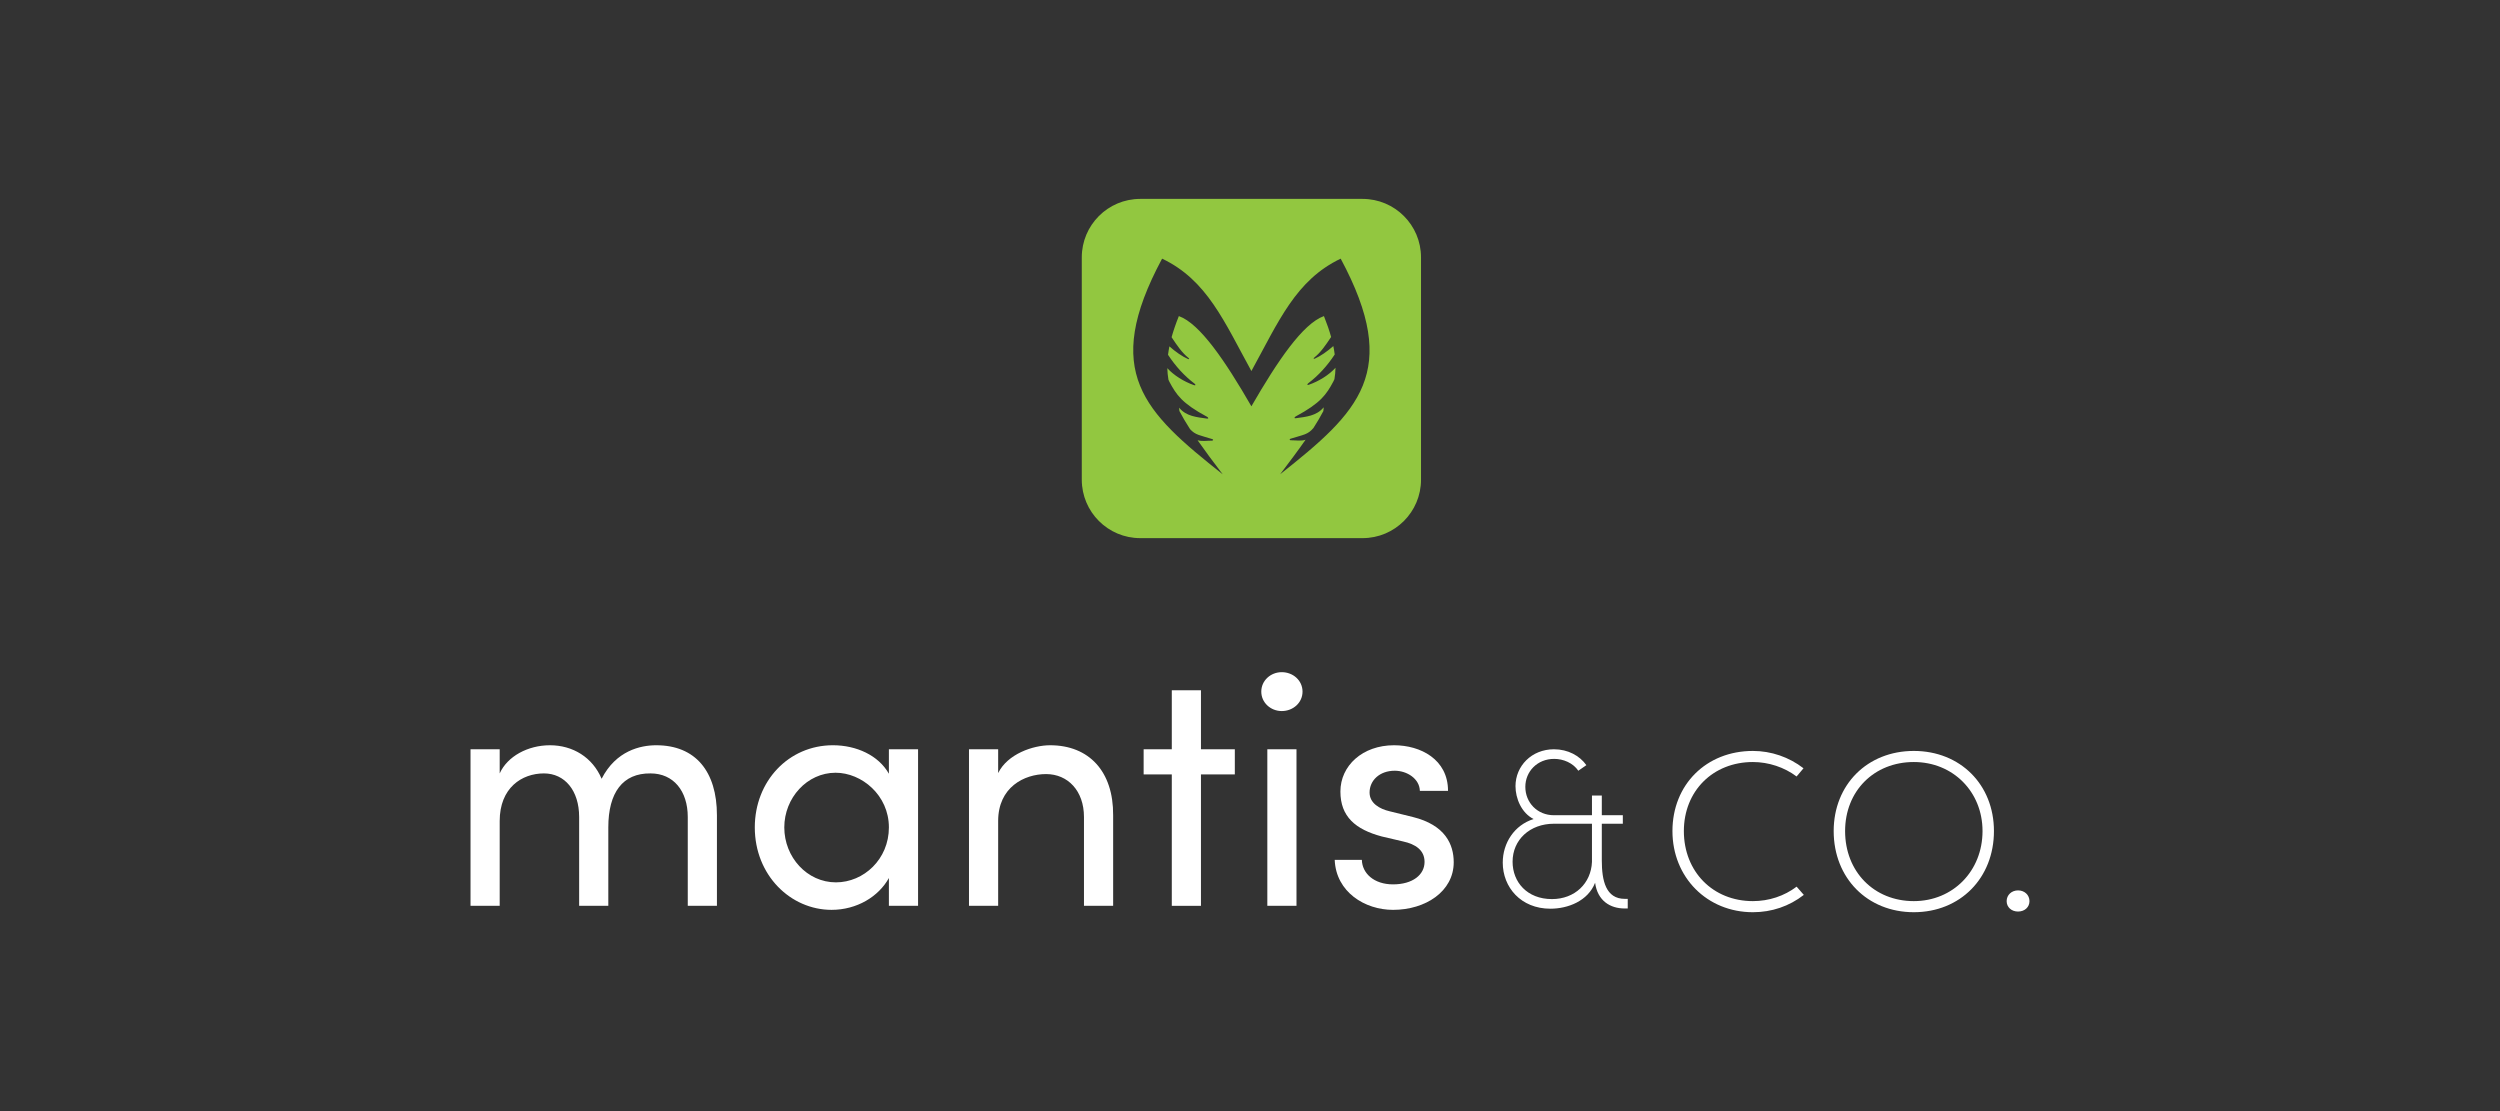
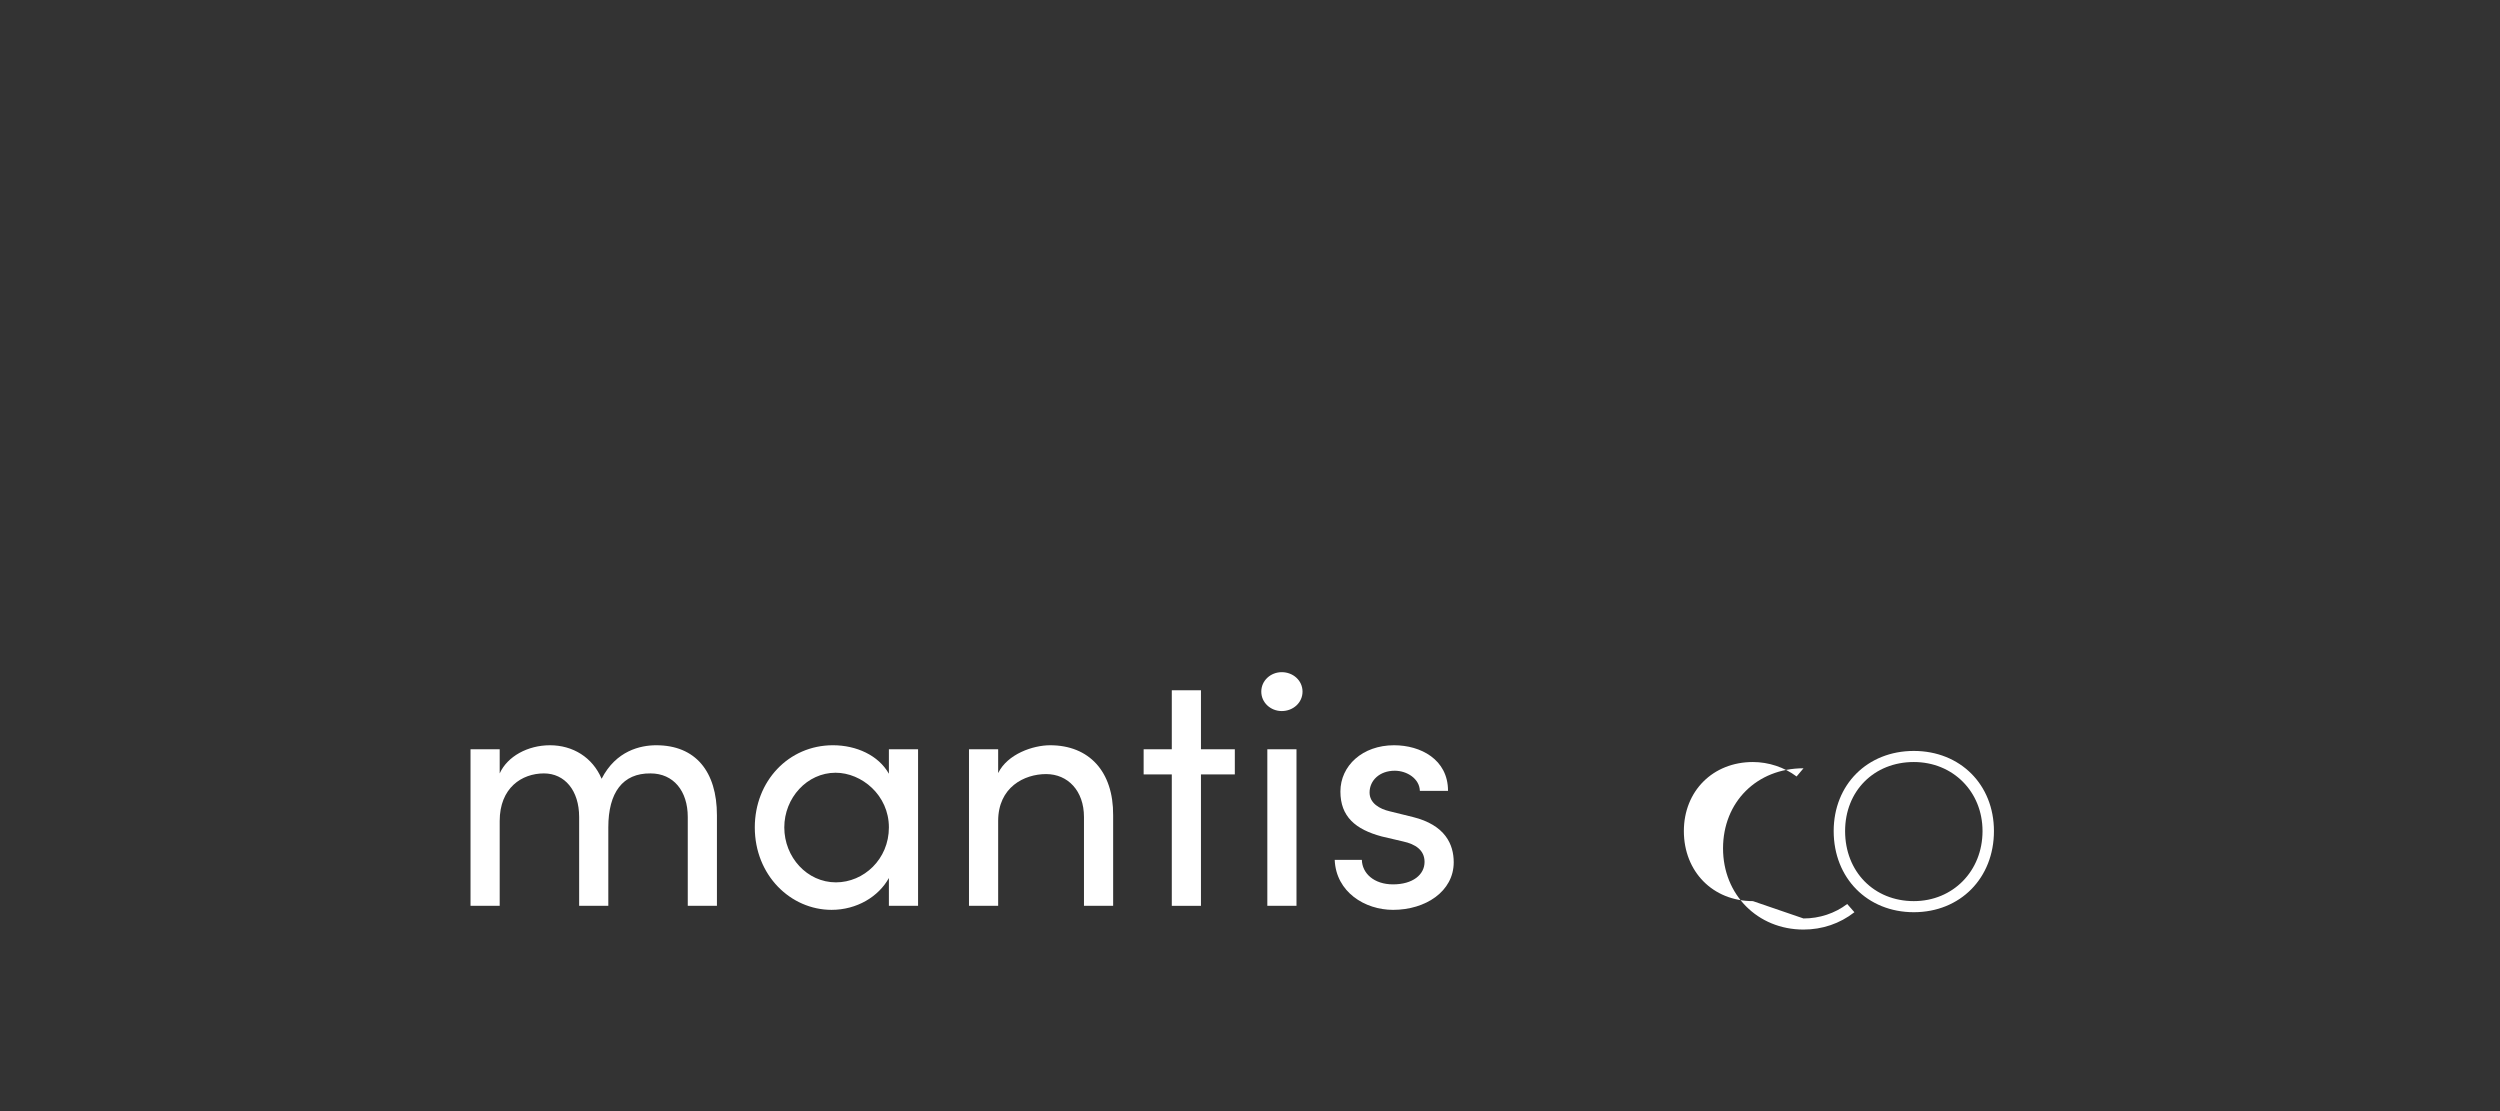
<svg xmlns="http://www.w3.org/2000/svg" viewBox="0 0 450 200" fill-rule="evenodd" clip-rule="evenodd" stroke-linejoin="round" stroke-miterlimit="2">
  <rect x="0" y="0" width="450" height="200" fill="#333333" stroke="none" />
  <g id="mantis-co.">
    <path d="M129.048,146.756l-0,16.293l-5.25,0l0,-15.991c0,-4.707 -2.594,-7.844 -6.697,-7.844c-5.009,-0.061 -7.604,3.439 -7.604,9.715l0,14.12l-5.25,0l0,-15.991c0,-4.767 -2.594,-7.844 -6.336,-7.844c-3.982,-0 -7.966,2.594 -7.966,8.568l0,15.267l-5.25,0l0,-28.18l5.25,-0l0,4.345c1.388,-3.078 5.07,-5.069 9.052,-5.069c4.103,-0 7.664,2.172 9.294,6.034c2.594,-5.069 6.999,-6.034 9.835,-6.034c7.06,-0 10.922,4.706 10.922,12.611" style="fill:#fff;fill-rule:nonzero;" />
    <path d="M160,148.929c0,-5.793 -4.889,-9.836 -9.595,-9.836c-5.129,-0 -9.233,4.526 -9.233,9.836c-0,5.37 4.104,9.896 9.293,9.896c5.009,0 9.535,-4.163 9.535,-9.896m0,-14.06l5.25,-0l-0,28.18l-5.25,0l0,-5.008c-1.871,3.379 -5.794,5.732 -10.32,5.732c-7.361,0 -13.818,-6.215 -13.818,-14.844c0,-8.327 6.094,-14.785 14.06,-14.785c4.224,0 8.207,1.811 10.078,5.13l0,-4.405Z" style="fill:#fff;fill-rule:nonzero;" />
    <path d="M200.366,146.756l-0,16.293l-5.25,0l-0,-15.991c-0,-4.707 -2.897,-7.724 -6.819,-7.724c-3.922,0 -8.629,2.354 -8.629,8.448l-0,15.267l-5.25,0l-0,-28.18l5.25,-0l-0,4.284c1.689,-3.439 6.276,-5.008 9.354,-5.008c6.999,-0 11.404,4.706 11.344,12.611" style="fill:#fff;fill-rule:nonzero;" />
    <path d="M222.268,134.869l-0,4.525l-6.096,0l0,23.655l-5.249,0l-0,-23.655l-5.069,0l-0,-4.525l5.069,-0l-0,-10.621l5.249,0l0,10.621l6.096,-0Z" style="fill:#fff;fill-rule:nonzero;" />
    <path d="M228.119,134.869l5.249,-0l0,28.18l-5.249,0l-0,-28.18Zm-1.087,-10.379c0,-1.992 1.69,-3.5 3.682,-3.5c2.051,-0 3.741,1.508 3.741,3.5c-0,1.991 -1.69,3.5 -3.741,3.5c-1.992,-0 -3.682,-1.509 -3.682,-3.5" style="fill:#fff;fill-rule:nonzero;" />
    <path d="M240.247,154.782l4.888,0c0.06,2.414 2.172,4.405 5.612,4.405c3.56,0 5.672,-1.75 5.672,-4.043c-0,-2.112 -1.629,-3.198 -3.862,-3.681l-3.862,-0.905c-4.706,-1.267 -7.422,-3.56 -7.422,-8.086c-0,-4.646 3.982,-8.327 9.655,-8.327c4.767,-0 9.715,2.534 9.715,8.206l-5.068,0c-0.061,-2.172 -2.294,-3.62 -4.526,-3.62c-2.717,-0 -4.527,1.75 -4.527,3.922c0,1.931 1.81,2.957 3.622,3.379l4.163,1.026c5.853,1.448 7.362,4.948 7.362,8.147c-0,5.25 -5.069,8.569 -10.922,8.569c-5.069,-0 -10.259,-3.199 -10.5,-8.992" style="fill:#fff;fill-rule:nonzero;" />
-     <path d="M286.553,155.154l0,-6.882l-6.842,0c-4.307,0 -7.446,2.858 -7.446,6.842c-0,3.663 2.616,6.722 7.084,6.722c4.146,-0 7.044,-2.858 7.204,-6.682m6.44,6.641l0,1.731l-0.563,0c-2.576,0 -4.87,-1.369 -5.313,-4.629c-1.288,3.301 -4.91,4.67 -8.049,4.67c-5.314,-0 -8.573,-3.864 -8.573,-8.292c-0,-3.542 2.092,-6.762 5.553,-7.849c-2.172,-1.086 -3.259,-3.702 -3.259,-5.916c0,-3.622 2.897,-6.641 6.922,-6.641c2.535,-0 4.629,1.167 5.836,2.857l-1.449,1.007c-0.966,-1.409 -2.697,-2.133 -4.347,-2.133c-3.058,-0 -5.192,2.294 -5.192,5.031c0,2.817 2.134,5.111 5.152,5.111l6.842,0l0,-3.541l1.771,-0l0,3.541l3.784,0l-0,1.53l-3.784,0l0,6.6c0,3.663 0.725,6.923 4.147,6.923l0.522,0Z" style="fill:#fff;fill-rule:nonzero;" />
-     <path d="M315.523,162.201c-7.201,0 -12.428,-5.303 -12.428,-12.609c0,-7.201 5.227,-12.428 12.428,-12.428c2.817,0 5.665,0.945 7.862,2.602l1.245,-1.476c-2.599,-2.016 -5.82,-3.122 -9.107,-3.122c-8.393,-0 -14.484,6.066 -14.484,14.424c-0,8.327 6.227,14.606 14.484,14.606c3.386,-0 6.548,-1.077 9.164,-3.119l-1.297,-1.482c-2.206,1.681 -4.988,2.604 -7.867,2.604" style="fill:#fff;fill-rule:nonzero;" />
+     <path d="M315.523,162.201c-7.201,0 -12.428,-5.303 -12.428,-12.609c0,-7.201 5.227,-12.428 12.428,-12.428c2.817,0 5.665,0.945 7.862,2.602l1.245,-1.476c-8.393,-0 -14.484,6.066 -14.484,14.424c-0,8.327 6.227,14.606 14.484,14.606c3.386,-0 6.548,-1.077 9.164,-3.119l-1.297,-1.482c-2.206,1.681 -4.988,2.604 -7.867,2.604" style="fill:#fff;fill-rule:nonzero;" />
    <path d="M344.486,162.201c-7.166,0 -12.368,-5.303 -12.368,-12.609c0,-7.201 5.202,-12.428 12.368,-12.428c7.051,0 12.369,5.343 12.369,12.428c-0,7.189 -5.318,12.609 -12.369,12.609m0,-27.033c-8.358,-0 -14.424,6.066 -14.424,14.424c-0,8.463 6.066,14.606 14.424,14.606c8.358,-0 14.424,-6.143 14.424,-14.606c0,-8.358 -6.066,-14.424 -14.424,-14.424" style="fill:#fff;fill-rule:nonzero;" />
-     <path d="M363.252,160.27c-1.172,0 -2.055,0.832 -2.055,1.934c0,1.086 0.864,1.873 2.055,1.873c1.189,-0 2.053,-0.787 2.053,-1.873c-0,-1.102 -0.883,-1.934 -2.053,-1.934" style="fill:#fff;fill-rule:nonzero;" />
-     <path d="M245.26,35.802c5.812,0 10.523,4.711 10.523,10.523l0,40.016c0,5.812 -4.711,10.523 -10.523,10.523l-40.016,0c-5.812,0 -10.523,-4.711 -10.523,-10.523l-0,-40.016c-0,-5.812 4.711,-10.523 10.523,-10.523l40.016,0Zm-14.845,49.576c14.187,-11.248 21.874,-18.394 10.909,-38.821c-8.104,3.861 -11.179,11.332 -16.072,20.231c-4.893,-8.899 -7.969,-16.37 -16.073,-20.231c-10.964,20.427 -3.277,27.573 10.91,38.821c-1.732,-2.279 -3.239,-4.292 -4.528,-6.138c0.799,0.249 1.707,0.075 2.639,0.073c0.119,-0.001 0.289,-0.187 0.017,-0.273c-2.265,-0.712 -3.054,-0.733 -4.007,-1.797c-0.738,-1.138 -1.372,-2.212 -1.914,-3.253c-0.021,-0.201 -0.057,-0.398 -0.05,-0.605c1.257,1.551 3.164,1.711 5.069,1.969c0.253,0.035 0.21,-0.197 -0.046,-0.334c-4.528,-2.436 -5.521,-3.962 -6.767,-6.277c-0.076,-0.143 -0.123,-0.263 -0.181,-0.391c-0.114,-0.686 -0.188,-1.377 -0.205,-2.08c1.165,1.278 2.975,2.424 4.832,3.065c0.267,0.093 0.31,-0.101 0.071,-0.283c-1.83,-1.389 -3.417,-3.125 -4.772,-5.19c0.061,-0.495 0.139,-0.998 0.245,-1.515c1.092,0.969 2.35,1.841 3.342,2.27c0.245,0.106 0.283,-0.047 0.087,-0.201c-1.125,-0.888 -2.026,-2.199 -3.034,-3.719c0.331,-1.19 0.762,-2.447 1.307,-3.804c3.805,1.365 8.329,8.047 13.058,16.238c4.729,-8.191 9.253,-14.873 13.058,-16.238c0.538,1.34 0.963,2.581 1.293,3.758c-1.002,1.51 -1.9,2.814 -3.021,3.698c-0.195,0.154 -0.157,0.307 0.088,0.201c0.988,-0.428 2.24,-1.295 3.329,-2.259c0.107,0.517 0.187,1.02 0.25,1.515c-1.354,2.06 -2.938,3.792 -4.764,5.179c-0.239,0.181 -0.196,0.375 0.071,0.283c1.858,-0.643 3.671,-1.789 4.836,-3.07c-0.013,0.693 -0.084,1.373 -0.191,2.047c-0.063,0.14 -0.116,0.272 -0.199,0.428c-1.246,2.315 -2.239,3.842 -6.767,6.277c-0.257,0.138 -0.299,0.369 -0.046,0.335c1.905,-0.259 3.812,-0.418 5.068,-1.97c0.008,0.235 -0.028,0.459 -0.056,0.685c-0.506,0.971 -1.099,1.976 -1.776,3.031c-1.016,1.218 -1.769,1.195 -4.139,1.94c-0.272,0.085 -0.101,0.272 0.018,0.272c0.957,0.003 1.888,0.185 2.702,-0.095c-1.302,1.87 -2.832,3.913 -4.591,6.228Z" style="fill:#92c740;" />
  </g>
</svg>